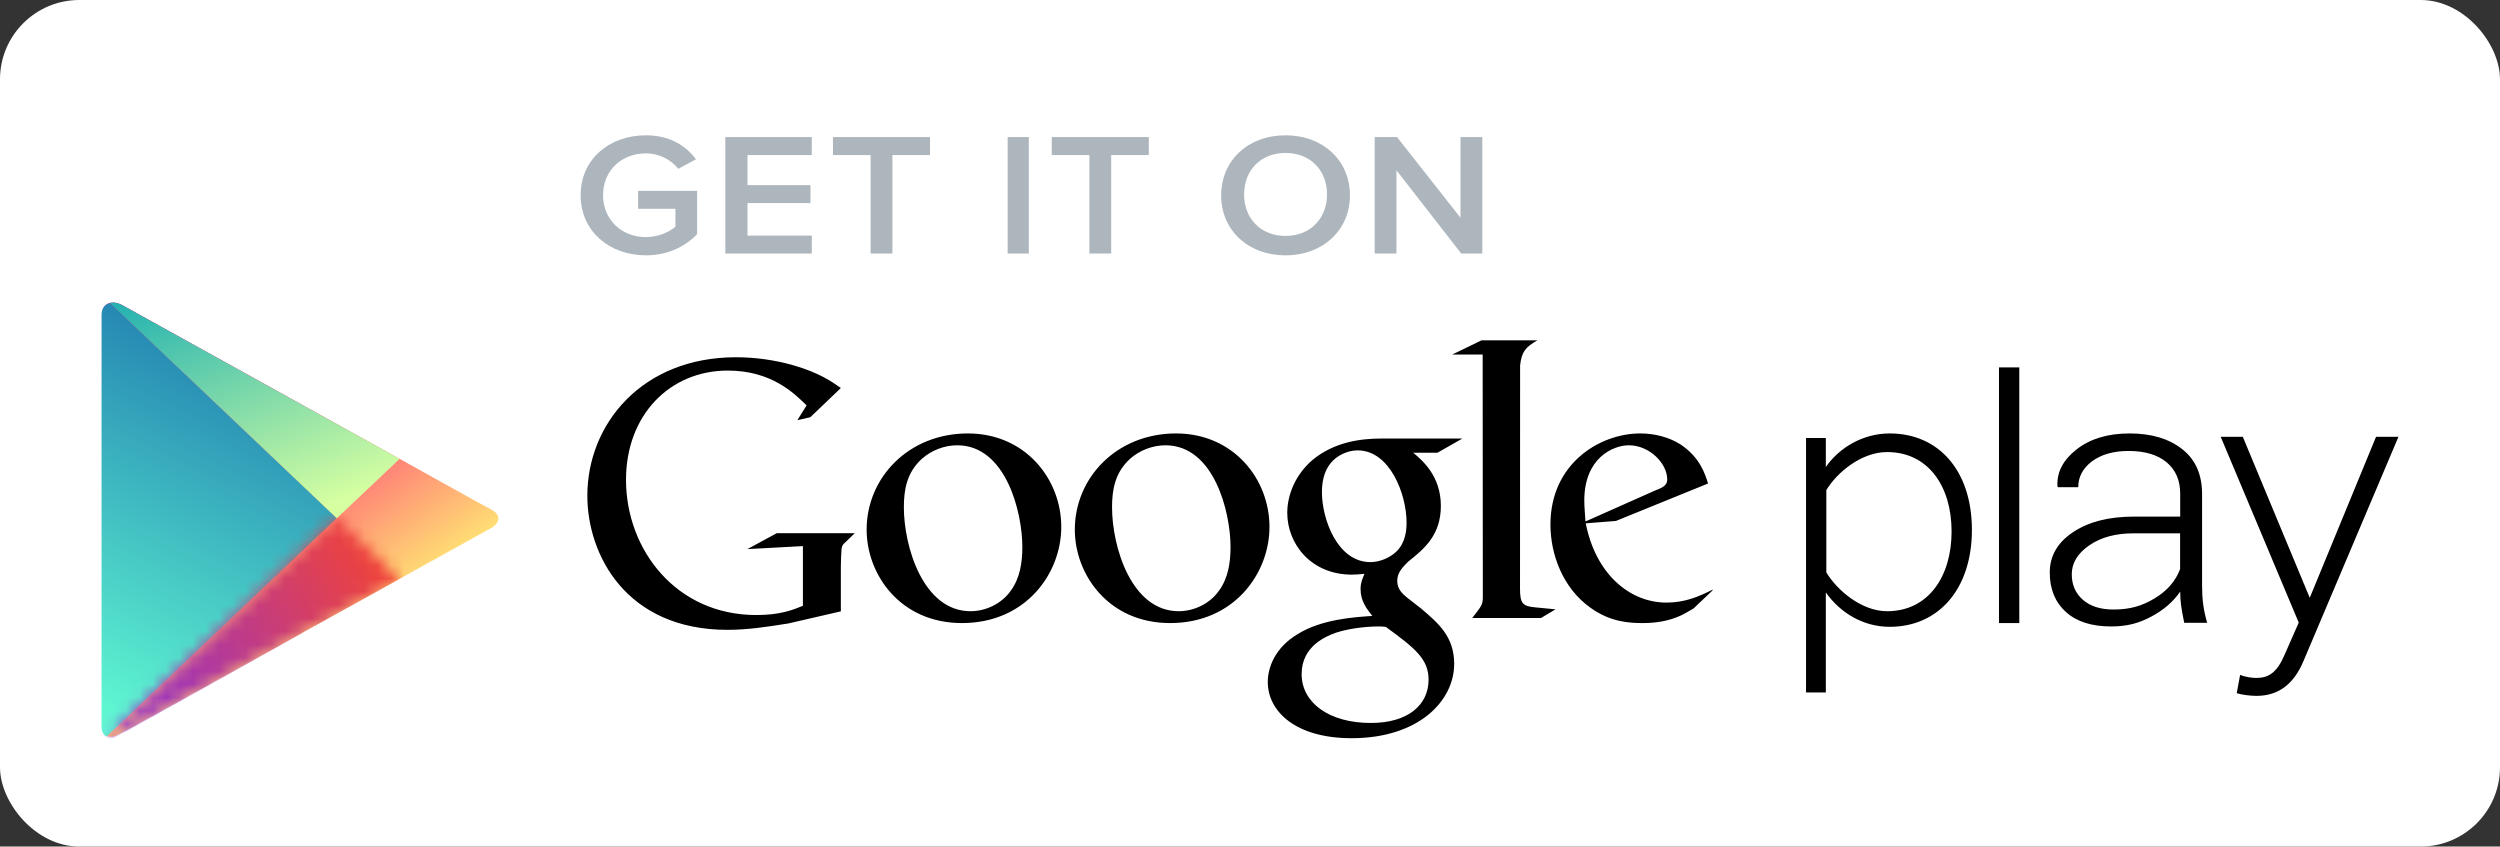
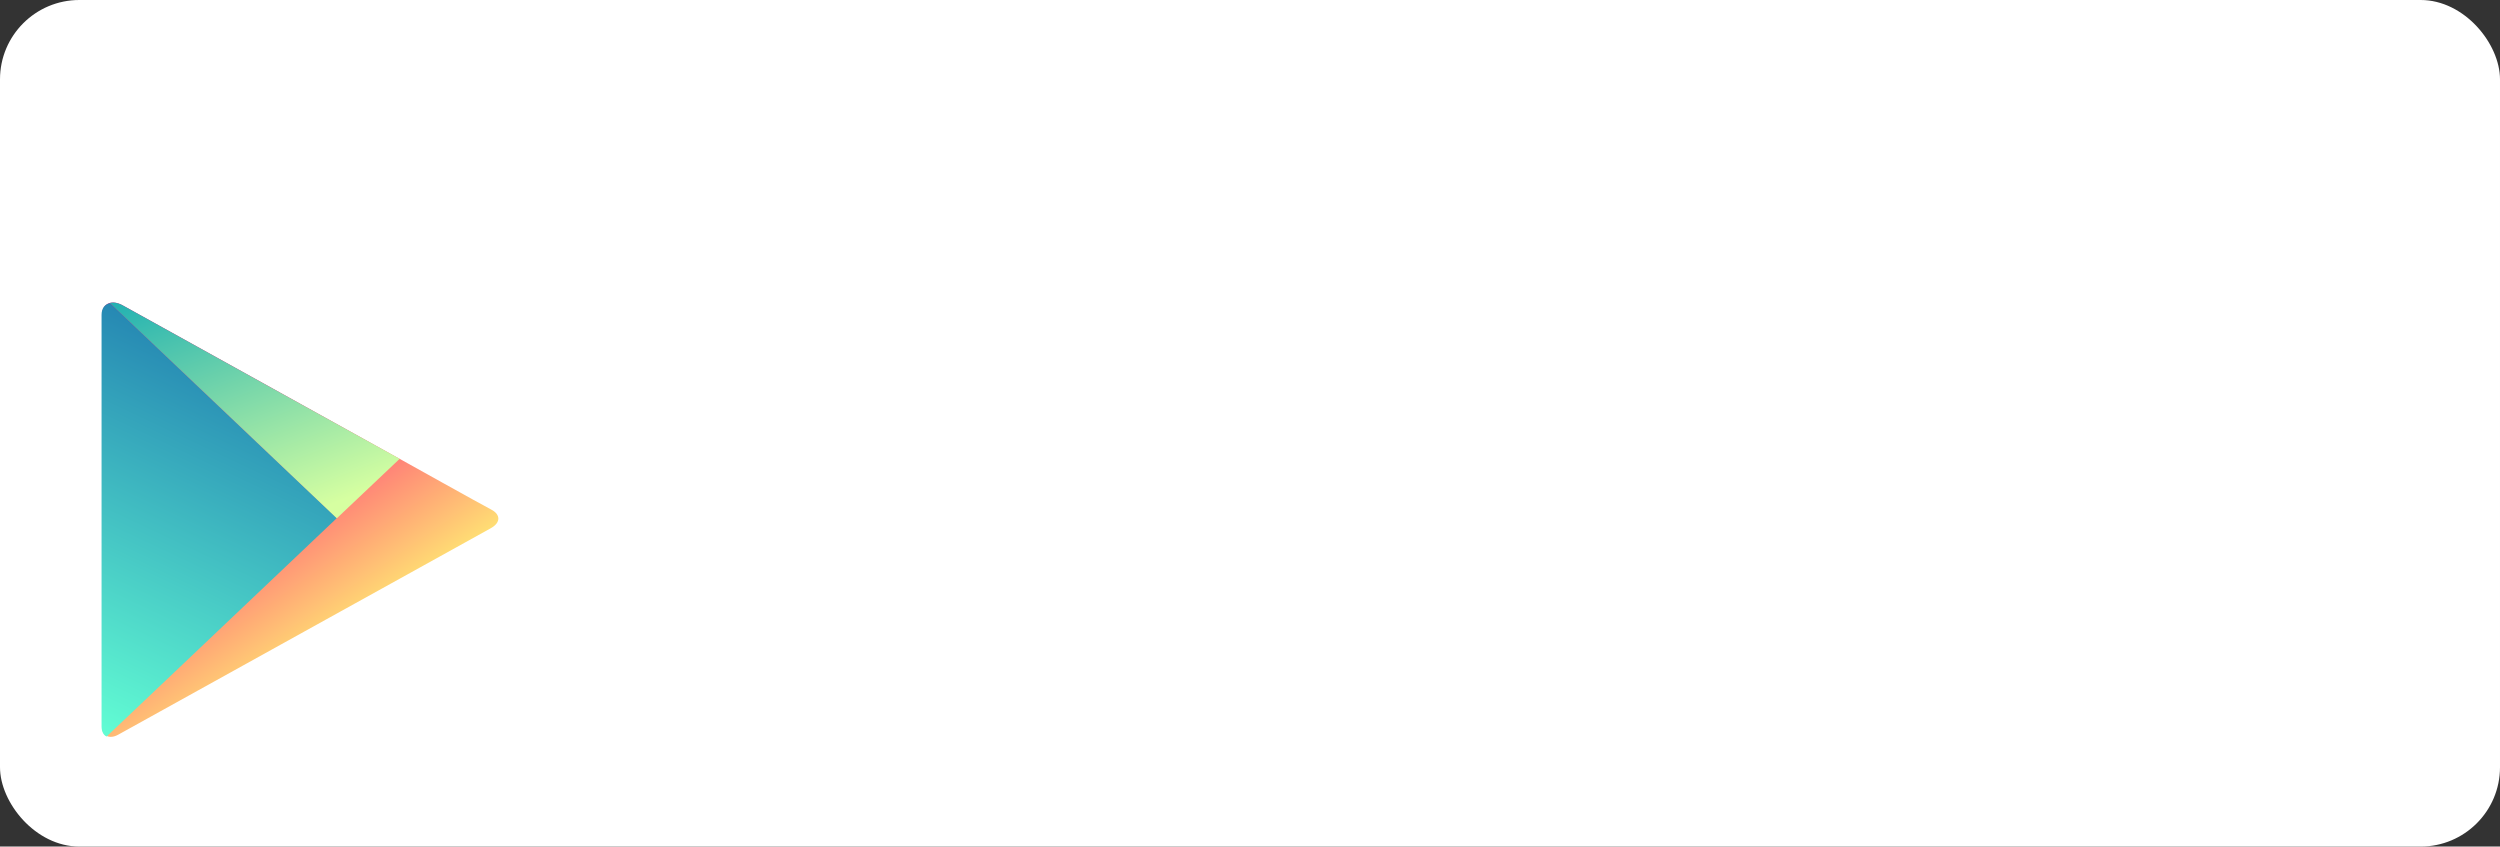
<svg xmlns="http://www.w3.org/2000/svg" xmlns:xlink="http://www.w3.org/1999/xlink" width="189" height="64" viewBox="0 0 189 64">
  <rect x="0" y="0" width="189" height="64" fill="#333333" stroke="none" />
  <defs>
    <linearGradient id="btn-light-goofgle-play-a" x1="58.917%" x2="90.81%" y1="9.59%" y2="60.851%">
      <stop offset="0%" stop-color="#FF177B" />
      <stop offset="100%" stop-color="#FFEC73" />
    </linearGradient>
    <linearGradient id="btn-light-goofgle-play-c" x1="37.103%" x2="0%" y1="-44.035%" y2="101.06%">
      <stop offset="0%" stop-color="#064AA2" />
      <stop offset="100%" stop-color="#63FFD4" />
    </linearGradient>
    <path id="btn-light-goofgle-play-b" d="M17.787,16.256 L0.64,0 C0.24,0.093 0,0.392 0,0.896 L0,16.256 L0,32 C0,32.427 0.172,32.682 0.384,32.768 L17.787,16.256 Z" />
-     <path id="btn-light-goofgle-play-e" d="M0.708,16.357 L10.619,10.91 C13.06,9.558 14.997,8.484 14.997,8.484 L22.204,4.601 L17.406,-0.063 L0.003,16.451 C0.197,16.513 0.539,16.479 0.806,16.348" />
    <linearGradient id="btn-light-goofgle-play-f" x1="78.645%" x2="2.495%" y1="50%" y2="100%">
      <stop offset="0%" stop-color="#FF4521" />
      <stop offset="100%" stop-color="#8A33DB" />
    </linearGradient>
    <linearGradient id="btn-light-goofgle-play-i" x1="0%" x2="64.224%" y1="-24.186%" y2="100%">
      <stop offset="0%" stop-color="#00A3B5" />
      <stop offset="100%" stop-color="#D6FFA1" />
    </linearGradient>
    <path id="btn-light-goofgle-play-h" d="M0.912,0.147 C0.582,-0.03 0.254,-0.081 -0.011,-0.009 L17.15,16.271 L21.898,11.776 L14.741,7.811 C14.741,7.811 7.996,4.073 3.923,1.815 L0.912,0.147 Z" />
  </defs>
  <g fill="none" fill-rule="evenodd">
    <rect width="189" height="64" fill="#FFF" rx="6" />
    <g transform="translate(7.678 22.912)">
      <path fill="url(#btn-light-goofgle-play-a)" d="M15.378,7.811 C15.378,7.811 2.338,0.584 1.573,0.159 C0.805,-0.265 0.042,-0.008 0.042,0.88 L0.042,16.308 L0.042,32.049 C0.042,32.714 0.587,33.002 1.254,32.633 C1.919,32.265 15.378,24.805 15.378,24.805 C15.378,24.805 17.207,23.792 18.121,23.285 C19.592,22.47 22.535,20.841 22.535,20.841 C22.535,20.841 28.607,17.474 29.415,17.028 C30.222,16.581 30.144,15.967 29.463,15.614 C28.782,15.262 22.535,11.776 22.535,11.776 L15.378,7.811 Z" />
      <mask id="btn-light-goofgle-play-d" fill="#fff">
        <use xlink:href="#btn-light-goofgle-play-b" />
      </mask>
      <use fill="url(#btn-light-goofgle-play-c)" xlink:href="#btn-light-goofgle-play-b" />
      <path d="M22.521,11.776 L15.355,7.808 C15.33,7.866 2.295,0.626 1.536,0.256 C0.763,-0.225 0,0.033 0,0.896 L0,16.384 C0,16.378 0,31.482 0,32.128 C0,32.814 0.545,33.103 1.152,32.768 C1.876,32.365 15.33,24.891 15.355,24.832 L22.521,20.864 C22.484,20.919 28.554,17.547 29.303,17.152 C30.168,16.652 30.09,16.037 29.431,15.744 C28.728,15.331 22.484,11.838 22.521,11.776" mask="url(#btn-light-goofgle-play-d)" />
      <g transform="translate(.382 16.32)">
        <mask id="btn-light-goofgle-play-g" fill="#fff">
          <use xlink:href="#btn-light-goofgle-play-e" />
        </mask>
-         <path fill="url(#btn-light-goofgle-play-f)" d="M14.974,-8.512 C14.949,-8.455 1.914,-15.695 1.154,-16.064 C0.381,-16.546 -0.382,-16.288 -0.382,-15.424 L-0.382,0.064 C-0.382,0.058 -0.382,15.161 -0.382,15.808 C-0.382,16.494 0.163,16.782 0.77,16.448 C1.495,16.044 14.949,8.57 14.974,8.512 L22.14,4.544 C22.102,4.599 28.172,1.227 28.922,0.832 C29.786,0.331 29.708,-0.283 29.05,-0.576 C28.347,-0.99 22.102,-4.482 22.14,-4.544 L14.974,-8.512 Z" mask="url(#btn-light-goofgle-play-g)" />
      </g>
      <g transform="translate(.637)">
        <mask id="btn-light-goofgle-play-j" fill="#fff">
          <use xlink:href="#btn-light-goofgle-play-h" />
        </mask>
        <use fill="url(#btn-light-goofgle-play-i)" xlink:href="#btn-light-goofgle-play-h" />
-         <path d="M21.884,11.776 L14.718,7.808 C14.693,7.866 1.658,0.626 0.898,0.256 C0.126,-0.225 -0.637,0.033 -0.637,0.896 L-0.637,16.384 C-0.637,16.378 -0.637,31.482 -0.637,32.128 C-0.637,32.814 -0.092,33.103 0.515,32.768 C1.239,32.365 14.693,24.891 14.718,24.832 L21.884,20.864 C21.847,20.919 27.917,17.547 28.666,17.152 C29.531,16.652 29.453,16.037 28.794,15.744 C28.091,15.331 21.847,11.838 21.884,11.776" mask="url(#btn-light-goofgle-play-j)" />
      </g>
    </g>
-     <path fill="#000" d="M129.448,44.655 L128.031,46.001 C127.704,46.182 127.378,46.392 127.053,46.541 C126.069,46.991 125.068,47.104 124.179,47.104 C123.233,47.104 121.749,47.042 120.235,45.941 C118.132,44.45 117.213,41.889 117.213,39.656 C117.213,35.035 120.952,32.768 124.002,32.768 C125.068,32.768 126.163,33.037 127.053,33.603 C128.534,34.588 128.916,35.868 129.129,36.553 L122.164,39.384 L119.883,39.563 C120.621,43.352 123.169,45.556 125.985,45.556 C127.391,45.556 128.435,45.094 129.393,44.618 C129.393,44.618 129.585,44.518 129.448,44.655 Z M125.193,37.053 C125.752,36.845 126.043,36.665 126.043,36.247 C126.043,35.049 124.719,33.664 123.139,33.664 C121.969,33.664 119.773,34.598 119.773,37.84 C119.773,38.346 119.832,38.885 119.861,39.424 L125.193,37.053 Z M114.913,44.493 C114.913,45.648 115.118,45.828 116.089,45.919 C116.594,45.979 117.098,46.005 117.597,46.065 L116.505,46.72 L111.301,46.72 C111.984,45.828 112.101,45.739 112.101,45.145 L112.101,44.482 L112.089,26.801 L109.791,26.801 L112.004,25.728 L116.227,25.728 C115.311,26.262 115.038,26.587 114.92,27.628 L114.913,44.493 Z M106.839,34.227 C107.516,34.788 108.929,35.979 108.929,38.238 C108.929,40.44 107.698,41.478 106.457,42.461 C106.076,42.847 105.63,43.267 105.63,43.915 C105.63,44.573 106.076,44.93 106.396,45.196 L107.461,46.025 C108.756,47.128 109.936,48.138 109.936,50.191 C109.936,52.988 107.253,55.808 102.181,55.808 C97.909,55.808 95.844,53.756 95.844,51.556 C95.844,50.485 96.372,48.969 98.116,47.93 C99.944,46.803 102.42,46.653 103.746,46.565 C103.332,46.025 102.859,45.461 102.859,44.539 C102.859,44.035 103.009,43.735 103.154,43.38 C102.832,43.411 102.507,43.443 102.212,43.443 C99.085,43.443 97.317,41.09 97.317,38.772 C97.317,37.405 97.936,35.888 99.206,34.788 C100.887,33.393 102.891,33.152 104.484,33.152 L110.559,33.152 L108.67,34.227 L106.839,34.227 Z M104.765,47.392 C104.521,47.36 104.375,47.36 104.081,47.36 C103.811,47.36 102.206,47.419 100.962,47.844 C100.304,48.089 98.403,48.813 98.403,50.963 C98.403,53.109 100.456,54.656 103.632,54.656 C106.485,54.656 108,53.263 108,51.387 C108,49.844 107.02,49.029 104.765,47.392 Z M105.599,41.666 C106.277,40.982 106.336,40.037 106.336,39.5 C106.336,37.368 105.078,34.048 102.638,34.048 C101.877,34.048 101.052,34.434 100.584,35.03 C100.087,35.647 99.938,36.449 99.938,37.219 C99.938,39.204 101.085,42.496 103.607,42.496 C104.343,42.496 105.134,42.135 105.599,41.666 Z M88.465,47.104 C83.769,47.104 81.256,43.398 81.256,40.043 C81.256,36.122 84.415,32.768 88.908,32.768 C93.251,32.768 95.972,36.214 95.972,39.832 C95.972,43.365 93.283,47.104 88.465,47.104 Z M92.138,44.68 C92.854,43.719 93.028,42.52 93.028,41.351 C93.028,38.707 91.784,33.664 88.108,33.664 C87.13,33.664 86.145,34.051 85.435,34.683 C84.278,35.733 84.071,37.054 84.071,38.349 C84.071,41.315 85.519,46.208 89.112,46.208 C90.272,46.208 91.455,45.639 92.138,44.68 Z M72.725,47.104 C68.026,47.104 65.517,43.398 65.517,40.043 C65.517,36.122 68.678,32.768 73.171,32.768 C77.513,32.768 80.232,36.214 80.232,39.832 C80.232,43.365 77.546,47.104 72.725,47.104 Z M76.4,44.68 C77.112,43.719 77.289,42.52 77.289,41.351 C77.289,38.707 76.041,33.664 72.366,33.664 C71.384,33.664 70.41,34.051 69.698,34.683 C68.537,35.733 68.332,37.054 68.332,38.349 C68.332,41.315 69.786,46.208 73.375,46.208 C74.533,46.208 75.715,45.639 76.4,44.68 Z M63.568,46.218 L59.591,47.135 C57.979,47.391 56.532,47.616 54.999,47.616 C47.326,47.616 44.403,41.93 44.403,37.481 C44.403,32.046 48.545,27.008 55.639,27.008 C57.14,27.008 58.584,27.23 59.899,27.591 C61.984,28.181 62.959,28.908 63.568,29.333 L61.258,31.543 L60.283,31.762 L60.978,30.648 C60.037,29.723 58.308,28.015 55.025,28.015 C50.637,28.015 47.326,31.374 47.326,36.277 C47.326,41.543 51.106,46.496 57.169,46.496 C58.95,46.496 59.868,46.136 60.7,45.8 L60.7,41.285 L56.5,41.513 L58.726,40.309 L64.621,40.309 L63.9,41.007 C63.706,41.174 63.679,41.23 63.625,41.453 C63.596,41.708 63.568,42.519 63.568,42.804 L63.568,46.218 Z M138.033,44.792 L138.033,52.352 L136.536,52.352 L136.536,33.115 L138.033,33.115 L138.033,35.306 C139.009,33.89 140.791,32.768 142.861,32.768 C146.575,32.768 149.076,35.592 149.076,40.063 C149.076,44.504 146.575,47.387 142.861,47.387 C140.907,47.387 139.156,46.376 138.033,44.792 Z M147.54,40.178 C147.54,36.773 145.782,34.176 142.664,34.176 C140.728,34.176 138.876,35.712 138.071,37.051 L138.071,43.274 C138.876,44.616 140.728,46.208 142.664,46.208 C145.782,46.208 147.54,43.589 147.54,40.178 Z M151.123,27.776 L152.659,27.776 L152.659,47.104 L151.123,47.104 L151.123,27.776 Z M169.353,51.021 C169.673,51.164 170.22,51.252 170.566,51.252 C171.482,51.252 172.12,50.877 172.693,49.55 L173.785,47.068 L167.886,33.024 L169.557,33.024 L174.617,45.194 L179.628,33.024 L181.322,33.024 L174.127,50.015 C173.381,51.766 172.206,52.608 170.593,52.608 C170.108,52.608 169.47,52.522 169.096,52.407 L169.353,51.021 Z M165.127,47.085 C165.026,46.599 164.951,46.171 164.895,45.814 C164.849,45.458 164.823,45.093 164.823,44.723 C164.307,45.482 163.575,46.115 162.641,46.613 C161.706,47.114 160.817,47.36 159.599,47.36 C158.131,47.36 156.992,46.998 156.18,46.264 C155.37,45.531 154.962,44.538 154.962,43.281 C154.962,42.026 155.552,41.007 156.729,40.228 C157.906,39.445 159.427,39.056 161.31,39.056 L164.823,39.056 L164.823,37.316 C164.823,36.314 164.482,35.526 163.802,34.954 C163.119,34.382 162.161,34.093 160.918,34.093 C159.783,34.093 158.862,34.357 158.16,34.872 C157.465,35.398 157.115,36.049 157.115,36.833 L155.574,36.833 L155.542,36.758 C155.486,35.7 155.969,34.772 156.995,33.971 C158.017,33.17 159.355,32.768 161.002,32.768 C162.644,32.768 163.973,33.164 164.974,33.955 C165.975,34.738 166.477,35.869 166.477,37.348 L166.477,44.256 C166.477,44.752 166.501,45.231 166.563,45.698 C166.626,46.166 166.728,46.633 166.863,47.085 L165.127,47.085 Z M159.78,46.08 C161.058,46.08 161.977,45.792 162.915,45.222 C163.848,44.656 164.483,43.917 164.815,43.023 L164.815,40.32 L161.289,40.32 C159.942,40.32 158.827,40.62 157.95,41.227 C157.071,41.831 156.626,42.563 156.626,43.414 C156.626,44.217 156.908,44.858 157.468,45.345 C158.031,45.836 158.799,46.08 159.78,46.08 Z" />
-     <path fill="#ADB5BD" d="M43.896,14.76 C43.896,12.003 46.097,10.229 48.834,10.229 C50.669,10.229 51.869,11.044 52.616,12.041 L51.276,12.764 C50.768,12.107 49.879,11.596 48.834,11.596 C46.973,11.596 45.59,12.908 45.59,14.76 C45.59,16.584 46.973,17.924 48.834,17.924 C49.794,17.924 50.641,17.517 51.064,17.136 L51.064,15.784 L48.242,15.784 L48.242,14.431 L52.701,14.431 L52.701,17.701 C51.784,18.66 50.457,19.303 48.834,19.303 C46.097,19.303 43.896,17.505 43.896,14.76 Z M54.835,19.169 L54.835,10.363 L61.371,10.363 L61.371,11.724 L56.509,11.724 L56.509,13.994 L61.271,13.994 L61.271,15.354 L56.509,15.354 L56.509,17.809 L61.371,17.809 L61.371,19.169 L54.835,19.169 Z M65.817,19.169 L65.817,11.724 L62.972,11.724 L62.972,10.363 L70.309,10.363 L70.309,11.724 L67.465,11.724 L67.465,19.169 L65.817,19.169 Z M76.178,10.363 L77.779,10.363 L77.779,19.169 L76.178,19.169 L76.178,10.363 Z M82.359,19.169 L82.359,11.724 L79.513,11.724 L79.513,10.363 L86.85,10.363 L86.85,11.724 L84.007,11.724 L84.007,19.169 L82.359,19.169 Z M92.319,14.766 C92.319,12.149 94.333,10.229 97.189,10.229 C100.029,10.229 102.057,12.149 102.057,14.766 C102.057,17.383 100.029,19.303 97.189,19.303 C94.333,19.303 92.319,17.383 92.319,14.766 Z M100.323,14.699 C100.323,12.903 99.09,11.563 97.189,11.563 C95.274,11.563 94.054,12.903 94.054,14.699 C94.054,16.481 95.274,17.835 97.189,17.835 C99.09,17.835 100.323,16.481 100.323,14.699 Z M110.471,19.169 L105.571,12.872 L105.571,19.169 L103.925,19.169 L103.925,10.363 L105.615,10.363 L110.415,16.463 L110.415,10.363 L112.062,10.363 L112.062,19.169 L110.471,19.169 Z" />
  </g>
</svg>